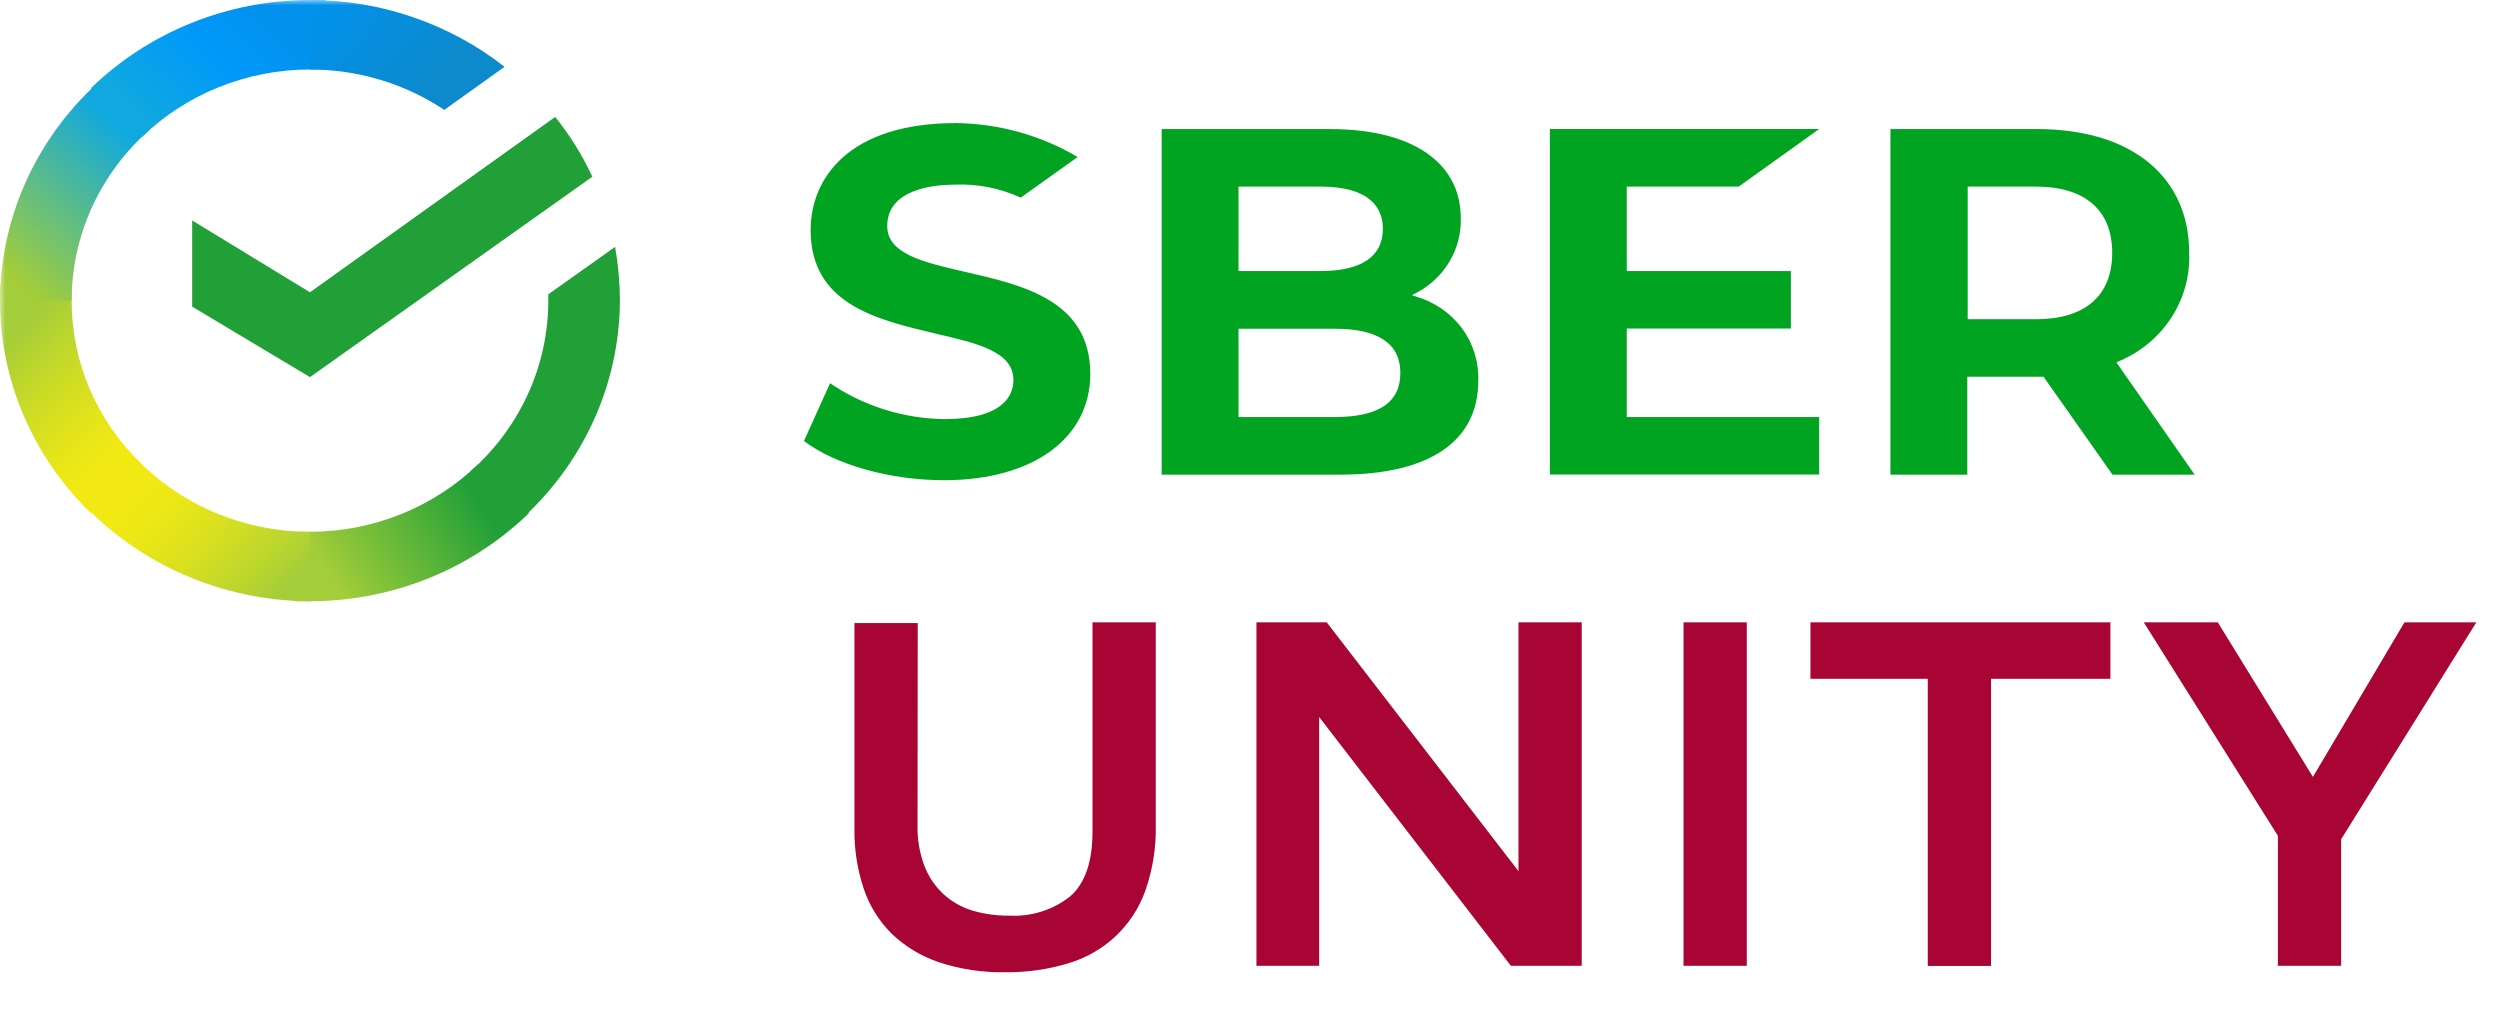
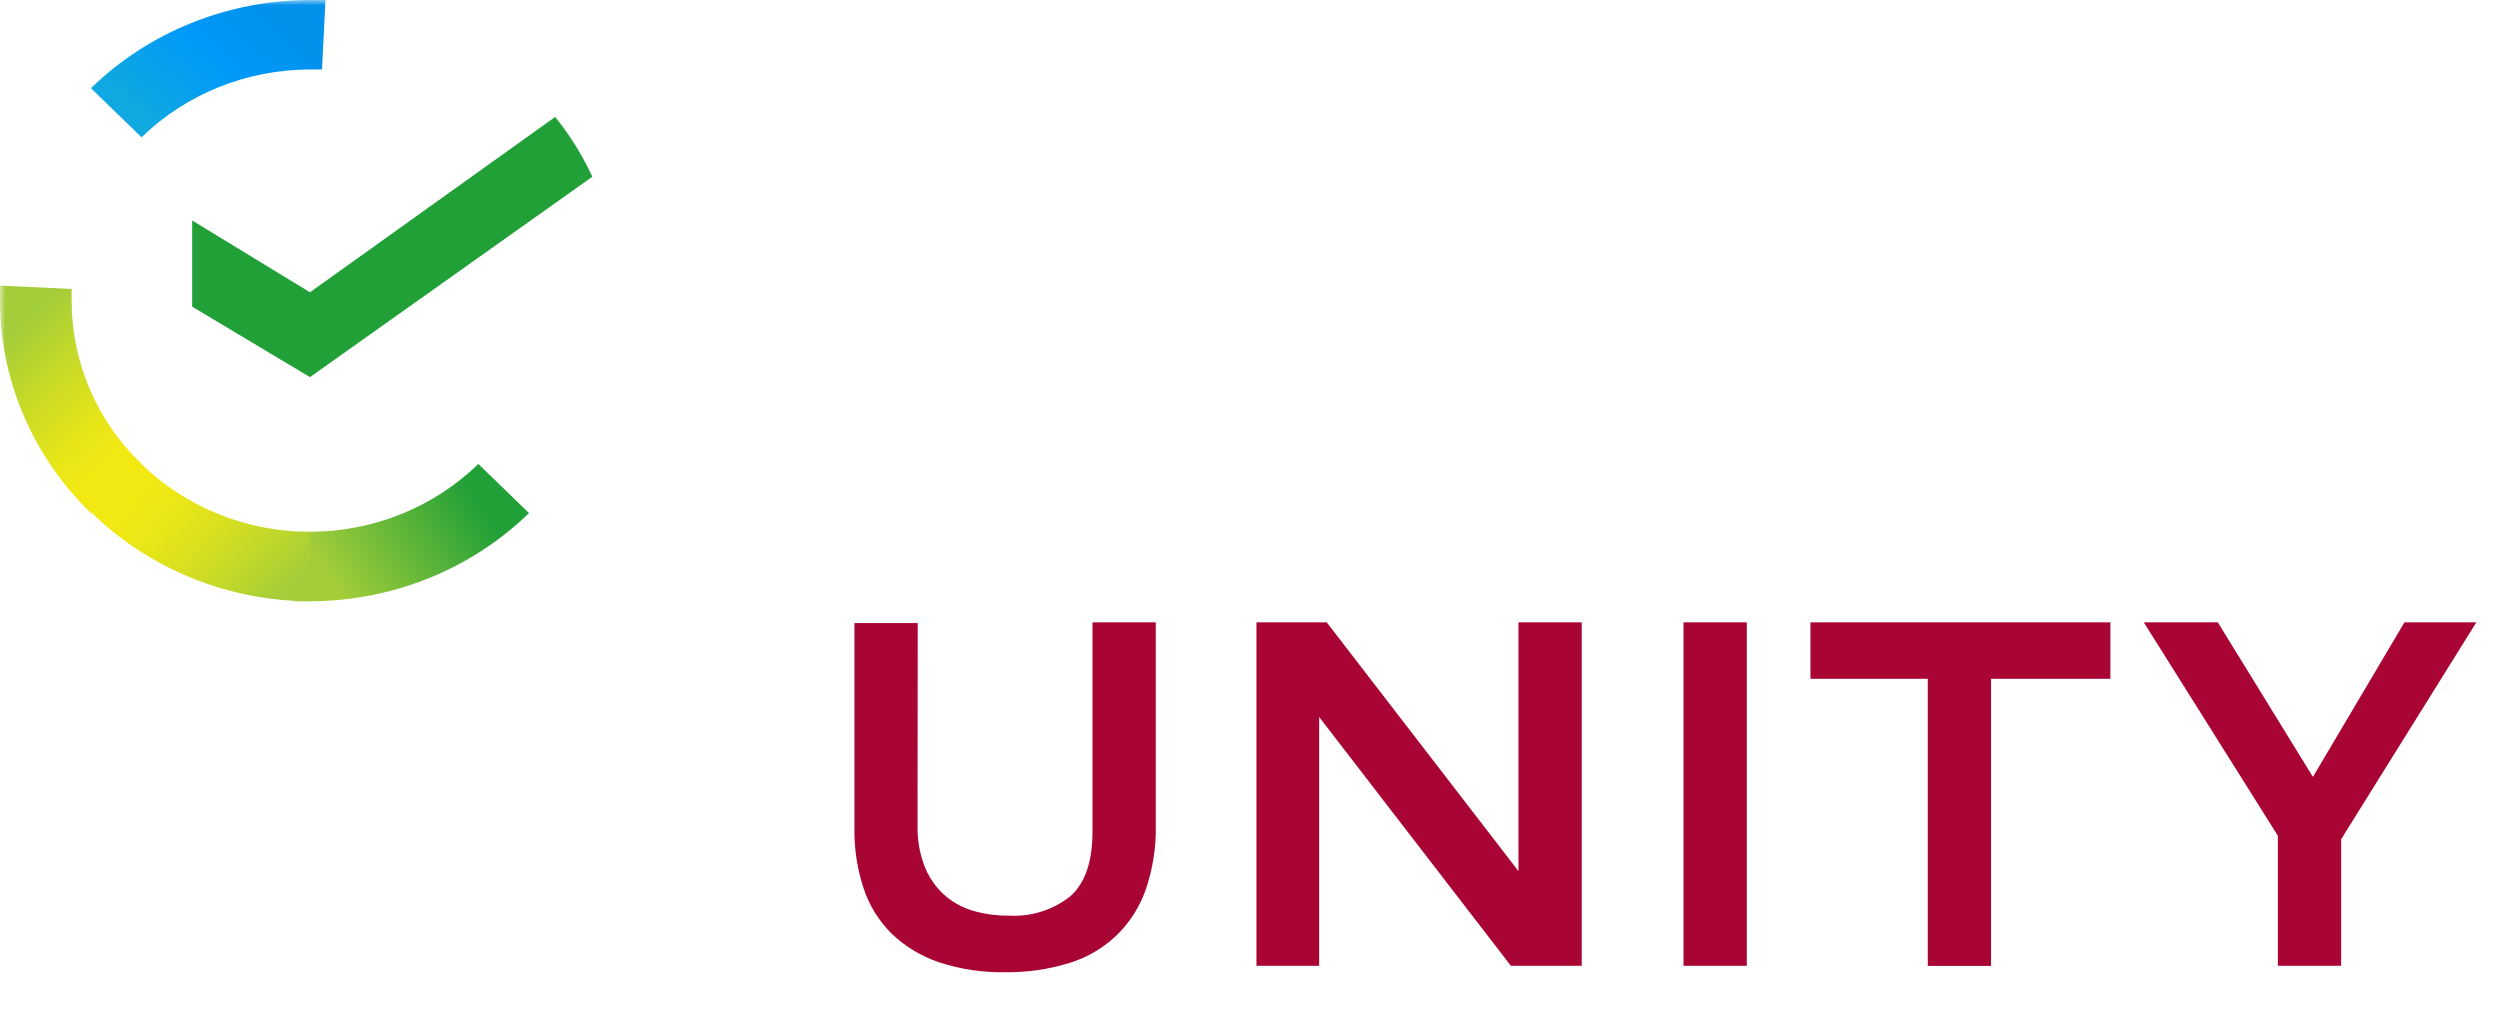
<svg xmlns="http://www.w3.org/2000/svg" width="237" height="96" viewBox="0 0 237 96" fill="none">
  <g clip-path="url(#clip0_688_110)">
    <mask id="mask0_688_110" style="mask-type:luminance" maskUnits="userSpaceOnUse" x="0" y="0" width="237" height="96">
      <path d="M237 0H0V96H237V0Z" fill="white" />
    </mask>
    <g mask="url(#mask0_688_110)">
-       <path fill-rule="evenodd" clip-rule="evenodd" d="M84.11 21.433C84.11 24.053 87.487 24.853 91.407 25.754L91.413 25.756C96.998 27.031 103.336 28.479 103.362 35.427C103.362 41.56 97.915 45.524 89.487 45.524C84.4 45.524 79.207 44.07 76.216 41.807L78.69 36.328C81.87 38.497 85.652 39.683 89.539 39.731C95.197 39.731 96.073 37.409 96.073 36.031C96.073 33.343 92.688 32.551 88.759 31.641L88.609 31.605C83.059 30.288 76.848 28.813 76.848 21.807C76.848 16.907 80.462 11.667 90.627 11.667C94.699 11.717 98.683 12.828 102.161 14.883L96.766 18.736C94.827 17.844 92.693 17.421 90.548 17.503C88.61 17.503 84.11 17.886 84.11 21.433ZM133.85 27.983L134.201 28.102C135.971 28.605 137.517 29.668 138.593 31.122C139.669 32.575 140.213 34.336 140.138 36.124C140.138 41.84 135.49 44.997 127.061 44.997H110.124V12.237H126.123C133.858 12.237 138.481 15.393 138.481 20.676C138.526 22.137 138.146 23.582 137.384 24.844C136.623 26.106 135.51 27.135 134.174 27.813L133.85 27.983ZM125.175 17.69H117.413V25.695H125.175C129.052 25.695 131.096 24.325 131.096 21.688C131.096 19.876 130.069 17.69 125.175 17.69ZM117.413 39.535H126.5C130.71 39.535 132.753 38.157 132.753 35.358C132.753 32.56 130.648 31.164 126.5 31.164H117.413V39.535ZM164.829 17.69L172.459 12.229H146.927V44.988H172.459V39.535H154.216V31.148H169.775V25.695H154.216V17.69H164.829ZM200.631 34.346L208.052 44.997H200.263L193.729 35.716H186.5V44.997H179.213V12.237H193.151C202.027 12.237 207.534 16.728 207.534 23.959C207.626 26.169 207.013 28.353 205.779 30.212C204.543 32.072 202.745 33.515 200.631 34.346ZM192.993 17.69H186.537V30.263H192.993C197.667 30.263 200.236 28.034 200.236 23.976C200.236 19.919 197.667 17.69 192.993 17.69Z" fill="#00A421" />
      <path fill-rule="evenodd" clip-rule="evenodd" d="M86.983 78.259C86.955 79.554 87.172 80.843 87.624 82.062C88.002 83.057 88.601 83.96 89.377 84.708C90.165 85.444 91.117 85.994 92.158 86.316C93.276 86.648 94.443 86.812 95.614 86.8C97.745 86.929 99.846 86.266 101.489 84.946C102.876 83.704 103.568 81.671 103.568 78.847V59H109.568V78.209C109.614 80.318 109.282 82.419 108.586 84.418C108.004 86.062 107.034 87.551 105.752 88.765C104.492 89.941 102.966 90.815 101.297 91.317C99.379 91.899 97.377 92.186 95.368 92.168C93.201 92.215 91.043 91.892 88.992 91.215C87.308 90.643 85.776 89.713 84.509 88.493C83.308 87.29 82.406 85.835 81.879 84.24C81.276 82.429 80.981 80.536 81.001 78.634V59.068H87.001L86.983 78.259ZM125.058 67.975V91.556H119.111V59H125.776L143.95 82.581V59H149.948V91.556H143.23L125.058 67.975ZM159.597 91.556H165.596V59H159.597V91.556ZM200.066 64.351H188.751V91.573H182.753V64.351H171.63V59H200.066V64.351ZM221.941 91.556V79.561L234.754 59H227.941L219.265 73.649L210.249 59H203.232L215.941 79.229V91.556H221.941Z" fill="#A80534" />
      <path d="M52.631 11.083C54.035 12.83 55.218 14.733 56.157 16.752L29.384 35.752L18.218 29.07V20.9L29.384 27.708L52.631 11.083Z" fill="#21A038" />
      <path d="M6.791 28.5C6.791 28.12 6.791 27.772 6.791 27.392L0 27.075C0 27.55 0 28.025 0 28.5C0.007 36.056 3.107 43.3 8.619 48.64L13.419 43.985C9.168 39.887 6.782 34.312 6.791 28.5Z" fill="url(#paint0_linear_688_110)" />
      <path d="M29.385 6.587H30.527L30.854 0H29.385C21.594 0.007 14.125 3.014 8.62 8.36L13.419 13.015C17.652 8.904 23.395 6.592 29.385 6.587Z" fill="url(#paint1_linear_688_110)" />
      <path d="M29.385 50.413H28.242L27.916 57H29.385C37.175 56.993 44.644 53.986 50.15 48.64L45.35 43.985C41.117 48.096 35.375 50.408 29.385 50.413Z" fill="url(#paint2_linear_688_110)" />
-       <path d="M42.118 10.418L47.832 6.333C42.609 2.24 36.099 0.005 29.385 0V6.587C33.931 6.587 38.37 7.923 42.118 10.418Z" fill="url(#paint3_linear_688_110)" />
-       <path d="M58.769 28.5C58.765 26.791 58.612 25.086 58.312 23.402L51.978 27.899V28.5C51.979 34.693 49.274 40.596 44.534 44.745L48.975 49.622C55.175 44.243 58.734 36.568 58.769 28.5Z" fill="#21A038" />
      <path d="M29.384 50.413C22.999 50.414 16.913 47.79 12.635 43.193L7.607 47.5C13.152 53.513 21.066 56.965 29.384 57V50.413Z" fill="url(#paint4_linear_688_110)" />
-       <path d="M14.235 12.255L9.795 7.379C3.595 12.757 0.035 20.432 0 28.5H6.791C6.791 22.308 9.496 16.405 14.235 12.255Z" fill="url(#paint5_linear_688_110)" />
    </g>
  </g>
  <defs>
    <linearGradient id="paint0_linear_688_110" x1="16.454" y1="41.861" x2="2.699" y2="26.933" gradientUnits="userSpaceOnUse">
      <stop offset="0.14" stop-color="#F2E913" />
      <stop offset="0.3" stop-color="#E7E518" />
      <stop offset="0.58" stop-color="#CADB26" />
      <stop offset="0.89" stop-color="#A3CD39" />
    </linearGradient>
    <linearGradient id="paint1_linear_688_110" x1="16.578" y1="15.122" x2="28.924" y2="1.8" gradientUnits="userSpaceOnUse">
      <stop offset="0.06" stop-color="#0FA8E0" />
      <stop offset="0.54" stop-color="#0099F9" />
      <stop offset="0.92" stop-color="#0291EB" />
    </linearGradient>
    <linearGradient id="paint2_linear_688_110" x1="31.516" y1="59.368" x2="48.988" y2="48.161" gradientUnits="userSpaceOnUse">
      <stop offset="0.12" stop-color="#A3CD39" />
      <stop offset="0.28" stop-color="#86C339" />
      <stop offset="0.87" stop-color="#21A038" />
    </linearGradient>
    <linearGradient id="paint3_linear_688_110" x1="23.07" y1="7.435" x2="35.681" y2="19.223" gradientUnits="userSpaceOnUse">
      <stop offset="0.06" stop-color="#0291EB" />
      <stop offset="0.79" stop-color="#0C8ACB" />
    </linearGradient>
    <linearGradient id="paint4_linear_688_110" x1="3.561" y1="53.2" x2="18.25" y2="66.456" gradientUnits="userSpaceOnUse">
      <stop offset="0.13" stop-color="#F2E913" />
      <stop offset="0.3" stop-color="#EBE716" />
      <stop offset="0.53" stop-color="#D9E01F" />
      <stop offset="0.8" stop-color="#BBD62D" />
      <stop offset="0.98" stop-color="#A3CD39" />
    </linearGradient>
    <linearGradient id="paint5_linear_688_110" x1="9.376" y1="35.299" x2="22.98" y2="19.759" gradientUnits="userSpaceOnUse">
      <stop offset="0.07" stop-color="#A3CD39" />
      <stop offset="0.26" stop-color="#81C55F" />
      <stop offset="0.92" stop-color="#0FA8E0" />
    </linearGradient>
    <clipPath id="clip0_688_110">
      <rect width="237" height="96" fill="white" />
    </clipPath>
  </defs>
</svg>